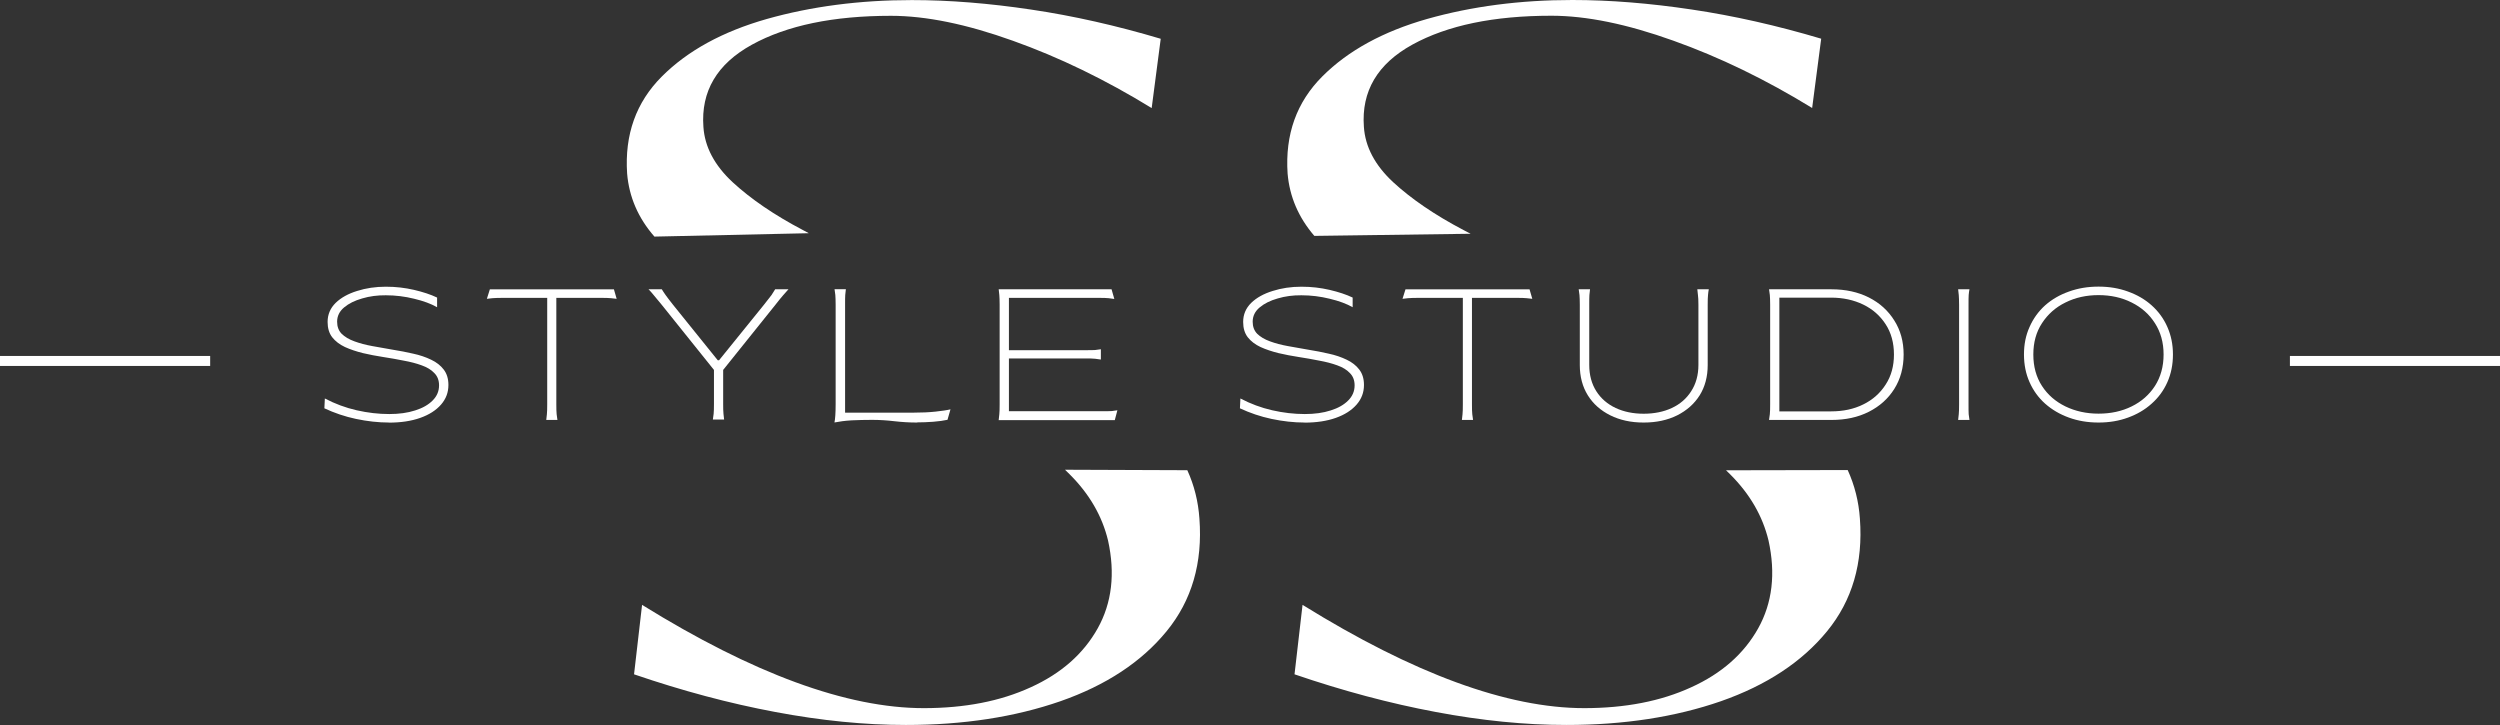
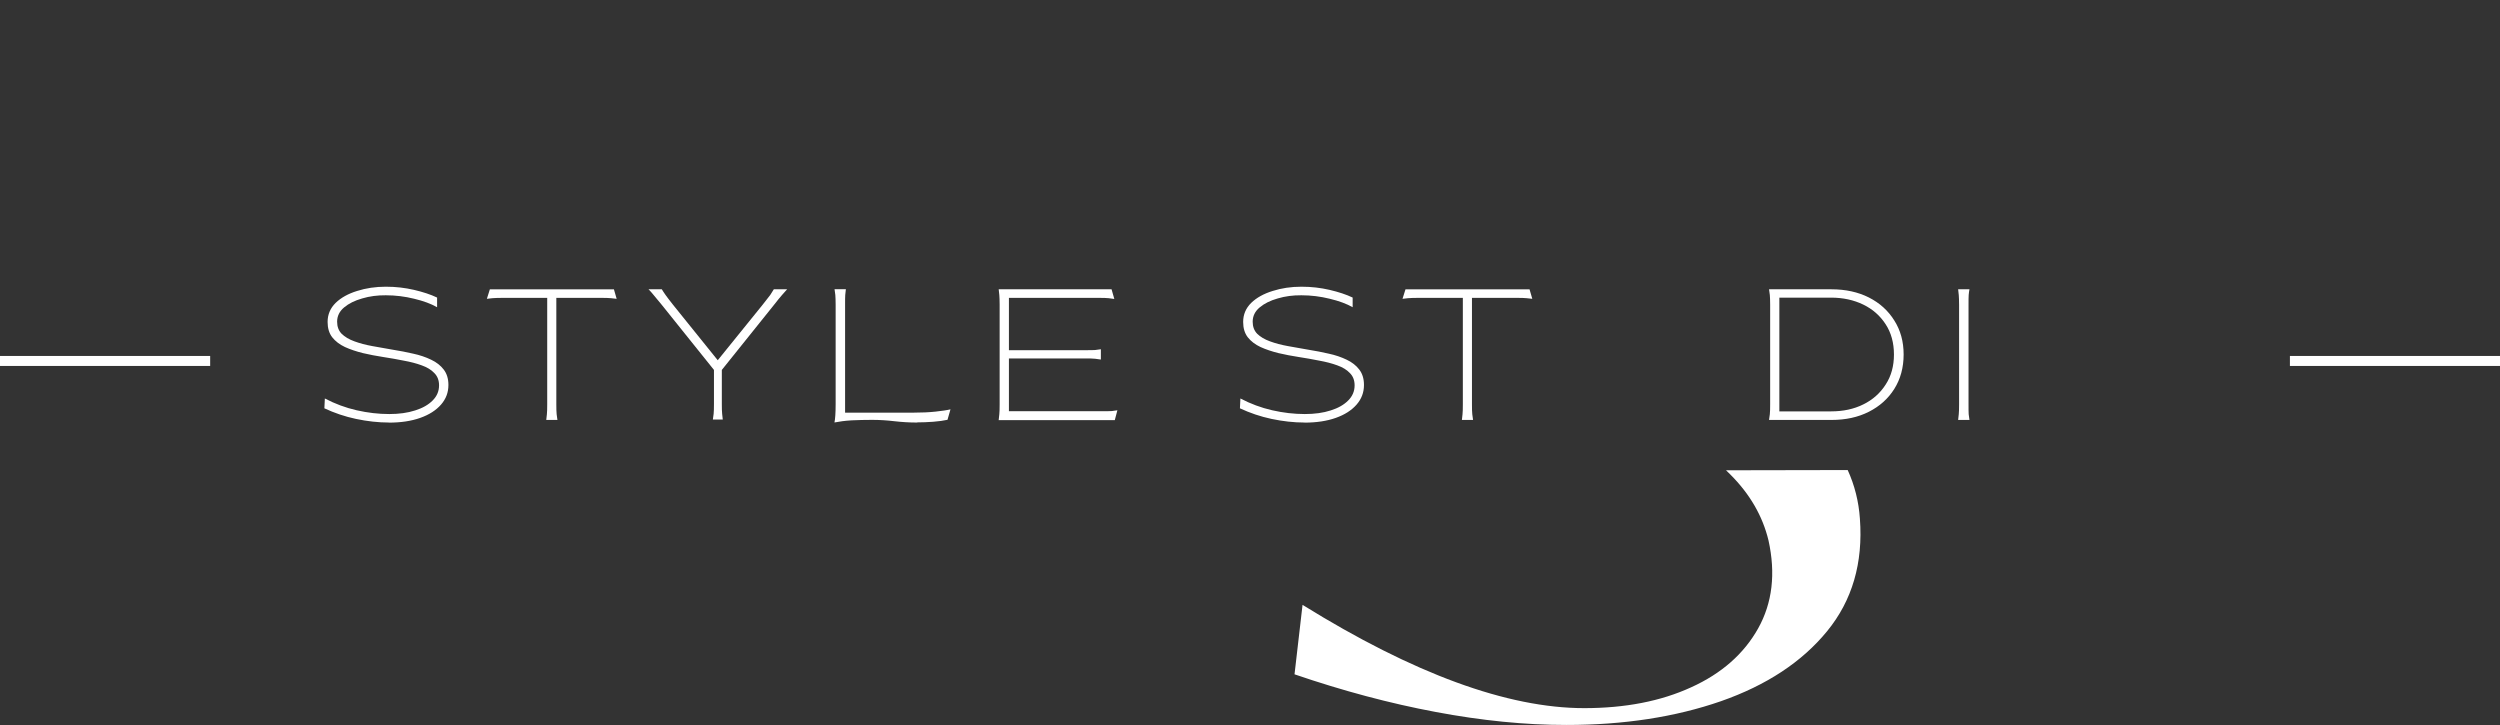
<svg xmlns="http://www.w3.org/2000/svg" xmlns:ns1="http://sodipodi.sourceforge.net/DTD/sodipodi-0.dtd" xmlns:ns2="http://www.inkscape.org/namespaces/inkscape" id="Layer_1" viewBox="0 0 317.84 92.17" version="1.1" ns1:docname="style-studio-logo_white.svg" ns2:version="1.1.2 (0a00cf5339, 2022-02-04)">
  <rect x="0" y="0" width="317.84" height="92.17" fill="#333333" stroke="none" />
  <defs id="defs45" />
  <ns1:namedview id="namedview43" pagecolor="#ffffff" bordercolor="#666666" borderopacity="1.0" ns2:pageshadow="2" ns2:pageopacity="0.0" ns2:pagecheckerboard="0" showgrid="false" ns2:zoom="4.1813492" ns2:cx="185.82519" ns2:cy="46.157351" ns2:window-width="1920" ns2:window-height="1008" ns2:window-x="0" ns2:window-y="0" ns2:window-maximized="1" ns2:current-layer="g40" />
  <g id="g6" style="fill:#ffffff">
-     <path d="M83.2,30.08c-2.07-2.37-3.22-5.04-3.47-8.01-.33-4.96,1.14-9.07,4.42-12.35,3.28-3.28,7.73-5.71,13.35-7.31,5.64-1.59,11.78-2.4,18.42-2.4,4.79,0,9.85.41,15.19,1.21,5.33.79,10.82,2.03,16.46,3.71l-1.15,8.81c-5.88-3.61-11.76-6.46-17.65-8.56-5.88-2.11-11.04-3.17-15.5-3.17-7.32,0-13.21,1.22-17.67,3.67-4.45,2.45-6.5,5.93-6.17,10.46.17,2.53,1.4,4.87,3.71,7.02,2.32,2.14,5.3,4.18,8.96,6.1.24.13.49.26.73.39" style="fill:#ffffff" id="path2" />
-     <path d="M150.95,59.78c.88,1.93,1.39,3.98,1.54,6.16.42,5.63-.97,10.4-4.17,14.31-3.2,3.91-7.7,6.87-13.5,8.9-5.79,2.01-12.34,3.02-19.65,3.02-5.22,0-10.76-.55-16.6-1.65-5.83-1.09-11.82-2.69-17.96-4.79l1.02-8.83c14.11,8.75,26.05,13.13,35.81,13.13,5.21,0,9.74-.88,13.6-2.65,3.88-1.76,6.71-4.26,8.52-7.5,1.8-3.23,2.24-6.96,1.31-11.17-.75-3.11-2.37-5.9-4.85-8.38-.2-.2-.41-.41-.62-.61" style="fill:#ffffff" id="path4" />
-   </g>
+     </g>
  <g id="g12" style="fill:#ffffff">
-     <path d="M167.1,29.99c-2.02-2.35-3.15-4.99-3.4-7.93-.33-4.96,1.14-9.07,4.42-12.35,3.28-3.28,7.73-5.71,13.35-7.31,5.64-1.59,11.78-2.4,18.42-2.4,4.79,0,9.85.41,15.19,1.21,5.33.79,10.82,2.03,16.46,3.71l-1.15,8.81c-5.88-3.61-11.76-6.46-17.65-8.56-5.88-2.11-11.04-3.17-15.5-3.17-7.32,0-13.21,1.22-17.67,3.67-4.45,2.45-6.5,5.93-6.17,10.46.17,2.53,1.4,4.87,3.71,7.02,2.32,2.14,5.3,4.18,8.96,6.1.3.16.6.31.9.47" style="fill:#ffffff" id="path8" />
    <path d="M234.91,59.76c.88,1.94,1.4,3.99,1.55,6.18.42,5.63-.97,10.4-4.17,14.31-3.2,3.91-7.7,6.87-13.5,8.9-5.79,2.01-12.34,3.02-19.65,3.02-5.22,0-10.76-.55-16.6-1.65-5.83-1.09-11.82-2.69-17.96-4.79l1.02-8.83c14.11,8.75,26.05,13.13,35.81,13.13,5.21,0,9.74-.88,13.6-2.65,3.88-1.76,6.71-4.26,8.52-7.5,1.8-3.23,2.24-6.96,1.31-11.17-.75-3.11-2.37-5.9-4.85-8.38-.18-.18-.36-.36-.55-.54" style="fill:#ffffff" id="path10" />
  </g>
  <g id="g40" style="fill:#ffffff">
    <path d="M49.45,53.72c-1.36,0-2.76-.16-4.19-.46-1.42-.3-2.76-.76-4.02-1.35l.06-1.25c1.29.68,2.64,1.18,4.04,1.5,1.4.32,2.78.48,4.15.48,1.25,0,2.34-.15,3.29-.46.96-.3,1.7-.73,2.23-1.27.54-.54.81-1.18.81-1.92,0-.64-.2-1.16-.6-1.56-.39-.42-.93-.74-1.6-.98-.68-.25-1.45-.45-2.29-.6-.83-.17-1.7-.32-2.6-.46-.89-.14-1.76-.3-2.6-.5-.83-.21-1.59-.46-2.27-.77-.68-.32-1.22-.73-1.63-1.25-.39-.51-.58-1.16-.58-1.94,0-.94.34-1.75,1.02-2.42.69-.67,1.6-1.17,2.73-1.52,1.13-.36,2.34-.54,3.65-.54s2.44.14,3.58.4c1.15.27,2.13.59,2.94.98v1.23c-.77-.44-1.74-.8-2.92-1.08-1.17-.29-2.37-.44-3.6-.44-1.06-.01-2.06.12-3,.4-.95.27-1.72.65-2.31,1.15-.58.49-.88,1.09-.88,1.81,0,.63.19,1.14.58,1.54.4.39.94.71,1.63.96.68.25,1.44.45,2.27.6.84.16,1.71.31,2.6.46.89.14,1.75.31,2.58.5.84.18,1.61.44,2.29.77.68.32,1.21.74,1.6,1.25.4.52.6,1.17.6,1.96,0,.95-.31,1.78-.94,2.5-.63.72-1.51,1.29-2.65,1.69-1.13.4-2.45.6-3.98.6Z" style="fill:#ffffff" id="path14" />
    <path d="M69.45,53.39c.03-.22.05-.46.08-.73.03-.28.04-.69.04-1.25v-13.54h-5.71c-.56,0-.97.02-1.25.04-.27.03-.5.06-.71.08l.38-1.21h15.77l.35,1.21c-.21-.03-.45-.05-.73-.08-.28-.03-.69-.04-1.23-.04h-5.71v13.54c0,.56.01.97.04,1.25.03.27.06.51.1.73h-1.44Z" style="fill:#ffffff" id="path16" />
-     <path d="M90.63,53.34c.04-.21.07-.45.1-.73.03-.28.04-.69.04-1.25v-4.33l-6.65-8.29c-.45-.55-.79-.96-1.02-1.23-.22-.28-.44-.52-.65-.73h1.69c.13.21.28.45.48.73.19.27.51.68.94,1.23l5.69,7.06h.17l5.71-7.06c.44-.55.76-.96.96-1.23.19-.28.34-.52.46-.73h1.69c-.2.21-.41.45-.65.73-.24.27-.57.68-1,1.23l-6.65,8.29v4.33c0,.56.01.97.04,1.25.03.28.05.52.08.73h-1.44Z" style="fill:#ffffff" id="path18" />
+     <path d="M90.63,53.34c.04-.21.07-.45.1-.73.03-.28.04-.69.04-1.25v-4.33l-6.65-8.29c-.45-.55-.79-.96-1.02-1.23-.22-.28-.44-.52-.65-.73h1.69c.13.21.28.45.48.73.19.27.51.68.94,1.23l5.69,7.06l5.71-7.06c.44-.55.76-.96.96-1.23.19-.28.34-.52.46-.73h1.69c-.2.21-.41.45-.65.73-.24.27-.57.68-1,1.23l-6.65,8.29v4.33c0,.56.01.97.04,1.25.03.28.05.52.08.73h-1.44Z" style="fill:#ffffff" id="path18" />
    <path d="M116.59,53.72c-.99,0-1.95-.06-2.9-.17-.93-.11-1.87-.17-2.81-.17-.89,0-1.76.02-2.6.06-.85.05-1.58.15-2.19.27.09-.42.15-1.19.15-2.31v-12.67c0-.55-.02-.96-.04-1.23-.03-.28-.06-.52-.1-.73h1.44c-.03.21-.06.45-.08.73-.02.27-.02.68-.02,1.23v13.73h8.77c.98,0,1.9-.04,2.73-.13s1.46-.18,1.9-.29l-.38,1.33c-.49.11-1.09.19-1.81.25-.71.05-1.39.08-2.04.08Z" style="fill:#ffffff" id="path20" />
    <path d="M126.97,53.39c.03-.21.05-.45.08-.73.03-.28.04-.69.04-1.25v-12.67c0-.55-.02-.96-.04-1.23-.03-.28-.06-.52-.08-.73h14.35l.35,1.23c-.21-.04-.45-.07-.73-.1-.28-.03-.69-.04-1.23-.04h-11.44v6.65h9.73c.54,0,.95,0,1.23-.02.28-.03.52-.06.73-.1v1.31c-.21-.04-.45-.07-.73-.1-.28-.03-.69-.04-1.23-.04h-9.73v6.71h11.83c.55,0,.97,0,1.25-.02.28-.03.51-.06.71-.1l-.33,1.25h-14.77Z" style="fill:#ffffff" id="path22" />
    <path d="M165.85,53.72c-1.36,0-2.76-.16-4.19-.46-1.42-.3-2.76-.76-4.02-1.35l.06-1.25c1.29.68,2.64,1.18,4.04,1.5,1.4.32,2.78.48,4.15.48,1.25,0,2.34-.15,3.29-.46.96-.3,1.7-.73,2.23-1.27.54-.54.81-1.18.81-1.92,0-.64-.2-1.16-.6-1.56-.39-.42-.93-.74-1.6-.98-.68-.25-1.45-.45-2.29-.6-.83-.17-1.7-.32-2.6-.46-.89-.14-1.76-.3-2.6-.5-.83-.21-1.59-.46-2.27-.77-.68-.32-1.22-.73-1.63-1.25-.39-.51-.58-1.16-.58-1.94,0-.94.34-1.75,1.02-2.42.69-.67,1.6-1.17,2.73-1.52,1.13-.36,2.34-.54,3.65-.54s2.44.14,3.58.4c1.15.27,2.13.59,2.94.98v1.23c-.77-.44-1.74-.8-2.92-1.08-1.17-.29-2.37-.44-3.6-.44-1.06-.01-2.06.12-3,.4-.95.27-1.72.65-2.31,1.15-.58.49-.88,1.09-.88,1.81,0,.63.19,1.14.58,1.54.4.39.94.71,1.63.96.68.25,1.44.45,2.27.6.84.16,1.71.31,2.6.46.89.14,1.75.31,2.58.5.84.18,1.61.44,2.29.77.68.32,1.21.74,1.6,1.25.4.52.6,1.17.6,1.96,0,.95-.31,1.78-.94,2.5-.63.72-1.51,1.29-2.65,1.69-1.13.4-2.45.6-3.98.6Z" style="fill:#ffffff" id="path24" />
    <path d="M185.86,53.39c.03-.22.05-.46.08-.73.03-.28.04-.69.04-1.25v-13.54h-5.71c-.56,0-.97.02-1.25.04-.27.03-.5.06-.71.08l.38-1.21h15.77l.35,1.21c-.21-.03-.45-.05-.73-.08-.28-.03-.69-.04-1.23-.04h-5.71v13.54c0,.56.01.97.04,1.25.03.27.06.51.1.73h-1.44Z" style="fill:#ffffff" id="path26" />
-     <path d="M208.95,53.72c-1.6,0-3.01-.31-4.23-.92-1.22-.61-2.18-1.46-2.85-2.54-.68-1.09-1.02-2.38-1.02-3.85v-7.67c0-.55-.02-.96-.04-1.23-.03-.28-.06-.52-.1-.73h1.44c-.03.21-.06.45-.08.73-.02.27-.02.68-.02,1.23v7.65c0,1.29.3,2.41.9,3.35.59.93,1.42,1.64,2.46,2.13,1.05.49,2.24.73,3.56.73s2.54-.24,3.58-.73c1.04-.48,1.86-1.19,2.46-2.13.61-.94.92-2.06.92-3.35v-7.65c0-.55-.02-.96-.06-1.23-.03-.28-.06-.52-.08-.73h1.46c-.04.21-.08.45-.1.73-.03.27-.04.68-.04,1.23v7.67c0,1.47-.34,2.76-1.02,3.85-.68,1.08-1.64,1.93-2.85,2.54-1.22.61-2.64.92-4.25.92Z" style="fill:#ffffff" id="path28" />
    <path d="M224.91,53.39c.04-.21.07-.45.1-.73.03-.28.04-.69.04-1.25v-12.67c0-.55-.02-.96-.04-1.23-.03-.28-.06-.52-.1-.73h7.94c1.79,0,3.38.35,4.75,1.04,1.38.7,2.45,1.67,3.23,2.92.79,1.24,1.19,2.68,1.19,4.33s-.4,3.13-1.19,4.38c-.78,1.24-1.85,2.2-3.23,2.9-1.38.7-2.96,1.04-4.75,1.04h-7.94ZM226.22,52.3h6.58c1.53,0,2.89-.29,4.08-.88,1.21-.59,2.16-1.44,2.85-2.52.71-1.08,1.06-2.36,1.06-3.83s-.35-2.77-1.06-3.85c-.7-1.08-1.65-1.92-2.85-2.5-1.2-.58-2.56-.88-4.08-.88h-6.58v14.46Z" style="fill:#ffffff" id="path30" />
    <path d="M248.95,53.39c.03-.21.05-.45.08-.73.03-.28.04-.69.04-1.25v-12.67c0-.55-.02-.96-.04-1.23-.03-.28-.06-.52-.08-.73h1.44c-.04.21-.08.45-.1.73-.02.27-.02.68-.02,1.23v12.67c0,.56,0,.97.02,1.25.03.28.06.52.1.73h-1.44Z" style="fill:#ffffff" id="path32" />
-     <path d="M266.8,53.72c-1.36,0-2.62-.21-3.77-.63-1.16-.42-2.16-1.01-3.02-1.77-.85-.76-1.51-1.67-1.98-2.73-.47-1.05-.71-2.23-.71-3.52s.23-2.44.71-3.5c.47-1.07,1.13-1.98,1.98-2.75.86-.76,1.86-1.34,3.02-1.75,1.15-.42,2.41-.63,3.77-.63s2.61.21,3.75.63c1.15.41,2.15.99,3,1.75.86.77,1.53,1.68,2,2.75.47,1.06.71,2.22.71,3.5s-.24,2.47-.71,3.52c-.47,1.06-1.14,1.97-2,2.73-.85.77-1.85,1.35-3,1.77-1.14.42-2.39.63-3.75.63ZM266.8,52.59c1.55,0,2.96-.3,4.21-.92,1.25-.61,2.23-1.48,2.96-2.6.73-1.14,1.1-2.47,1.1-4s-.37-2.85-1.1-3.98c-.72-1.14-1.71-2.01-2.96-2.63-1.25-.63-2.66-.94-4.21-.94s-2.95.31-4.21.94c-1.25.61-2.24,1.49-2.98,2.63-.74,1.13-1.1,2.45-1.1,3.98s.36,2.86,1.1,4c.73,1.13,1.73,1.99,2.98,2.6,1.26.61,2.67.92,4.21.92Z" style="fill:#ffffff" id="path34" />
    <path d="M0,45.89h26.72" style="fill:#ffffff;stroke:#ffffff;stroke-miterlimit:2.54;stroke-width:1.27px;stroke-opacity:1" id="path36" />
    <path d="M291.13,45.89h26.72" style="fill:#ffffff;stroke:#ffffff;stroke-miterlimit:2.54;stroke-width:1.27px;stroke-opacity:1" id="path38" />
  </g>
</svg>